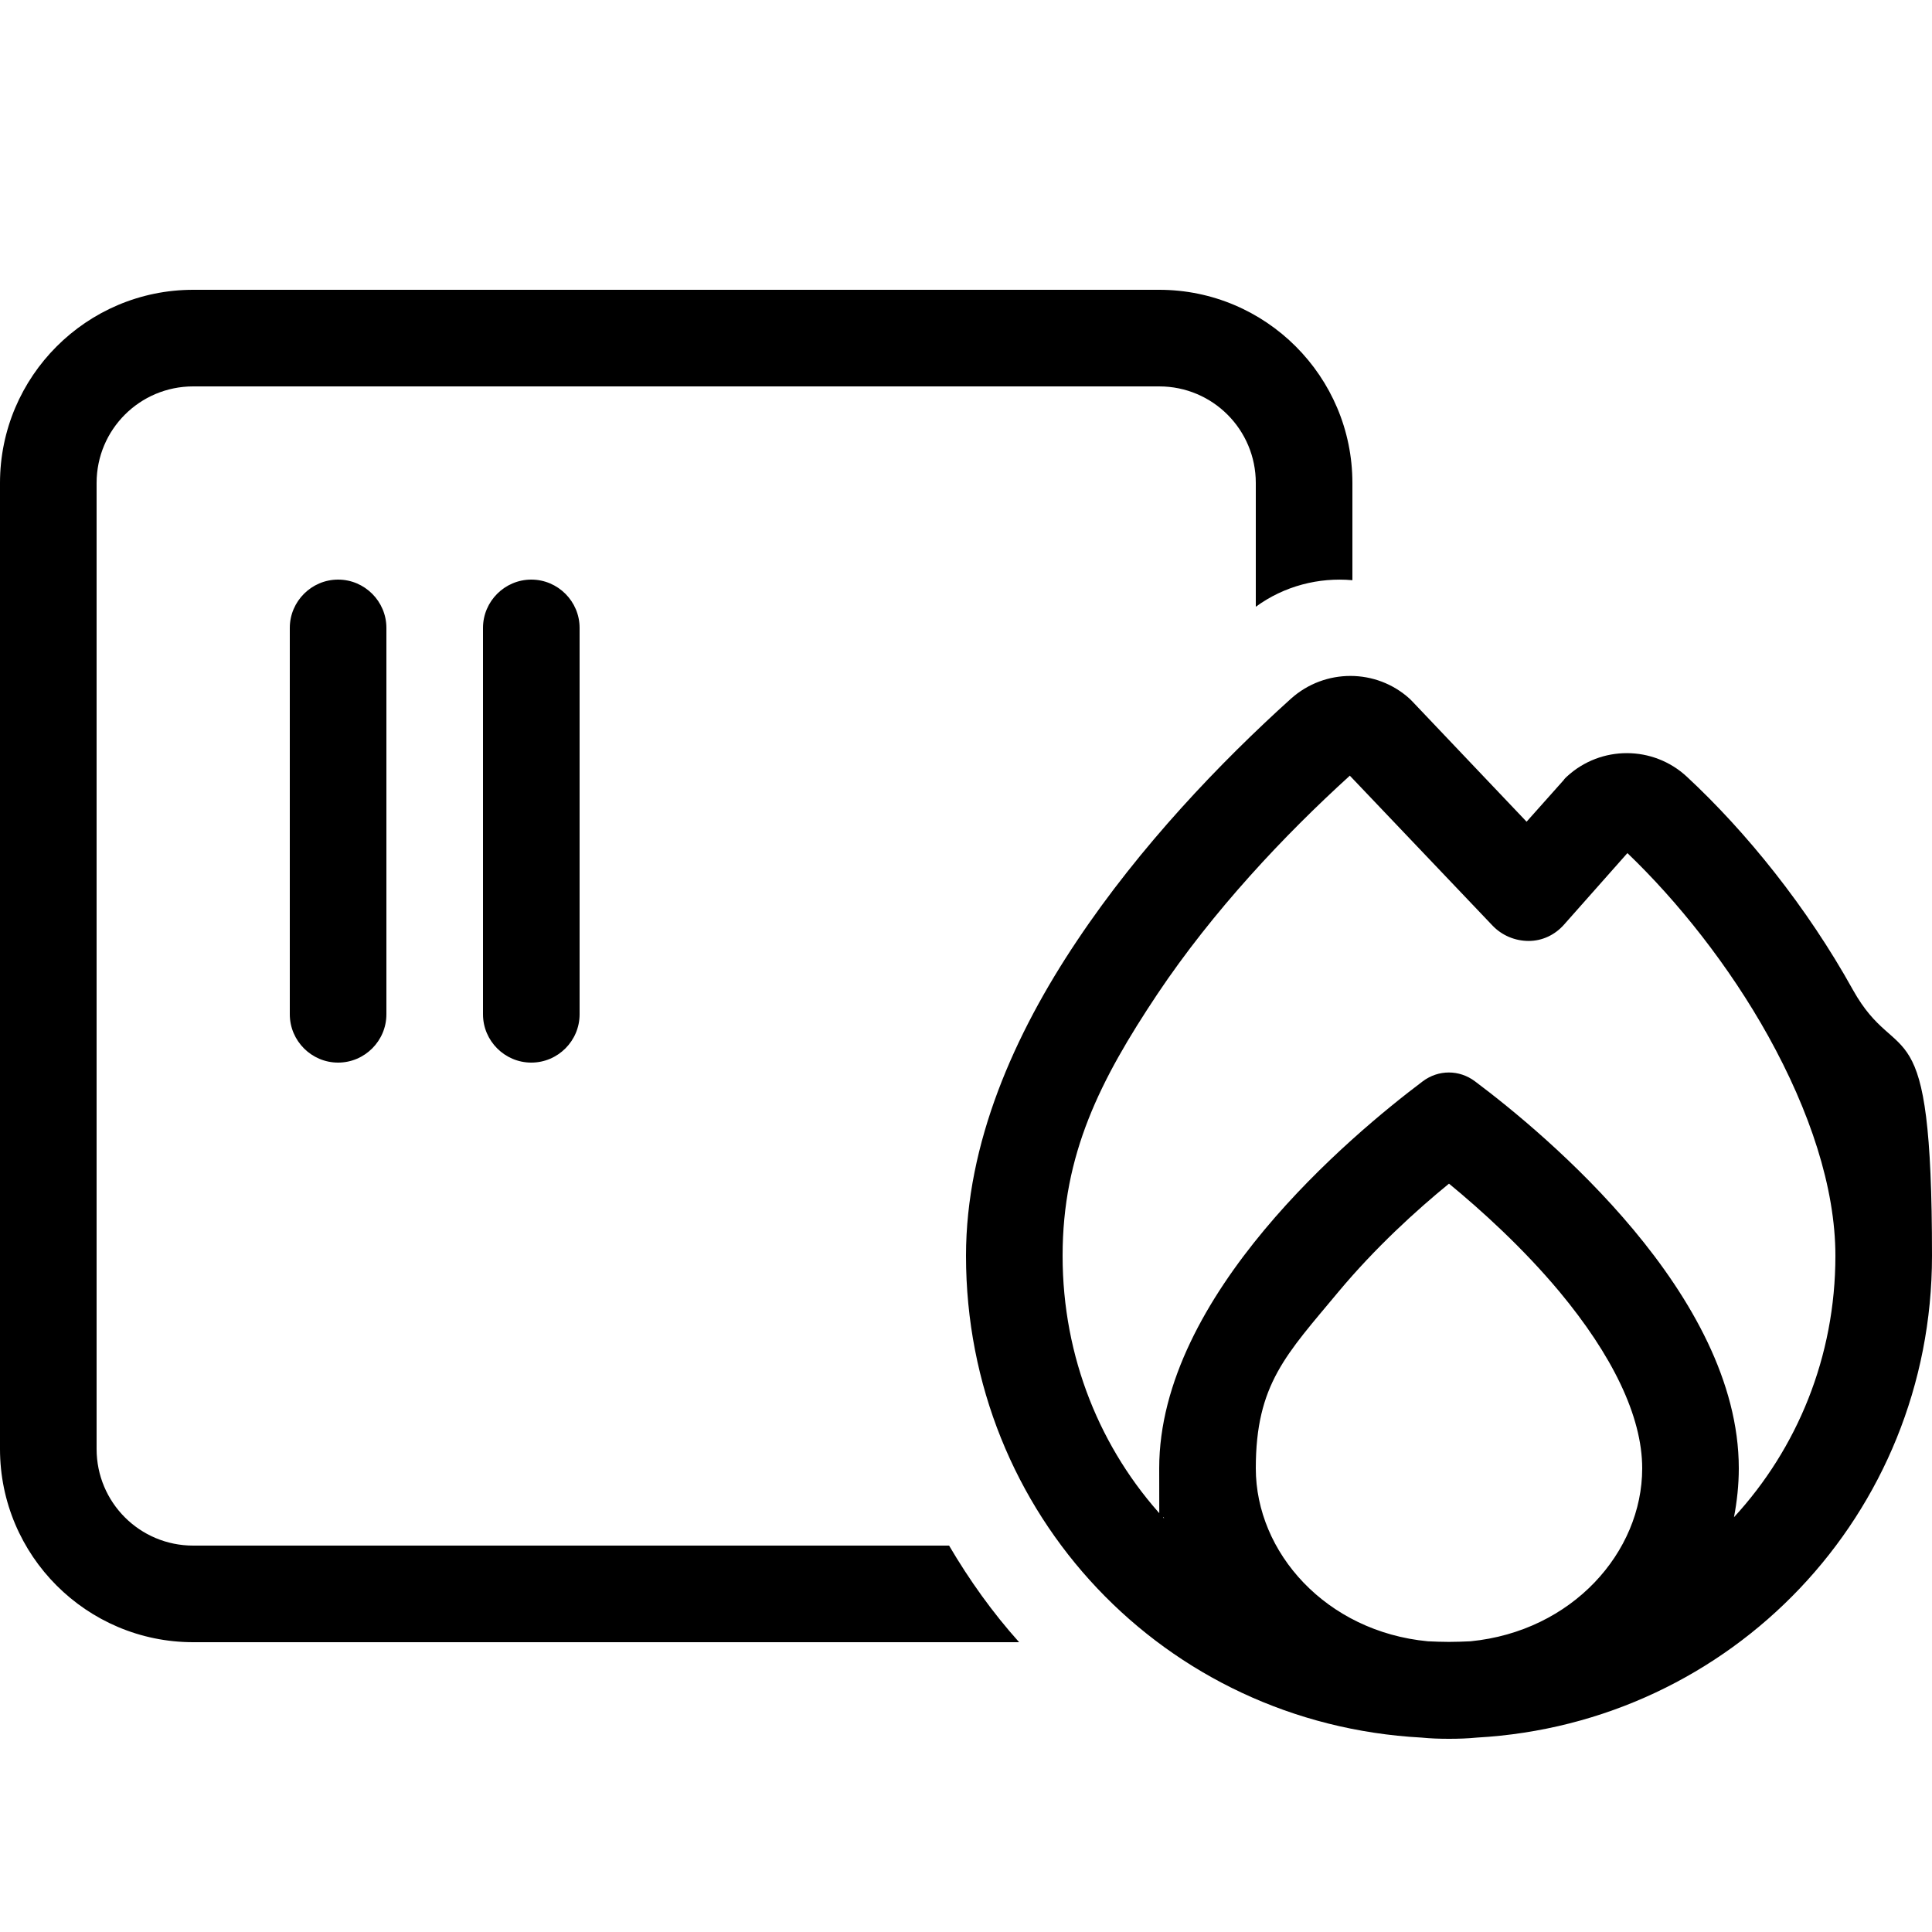
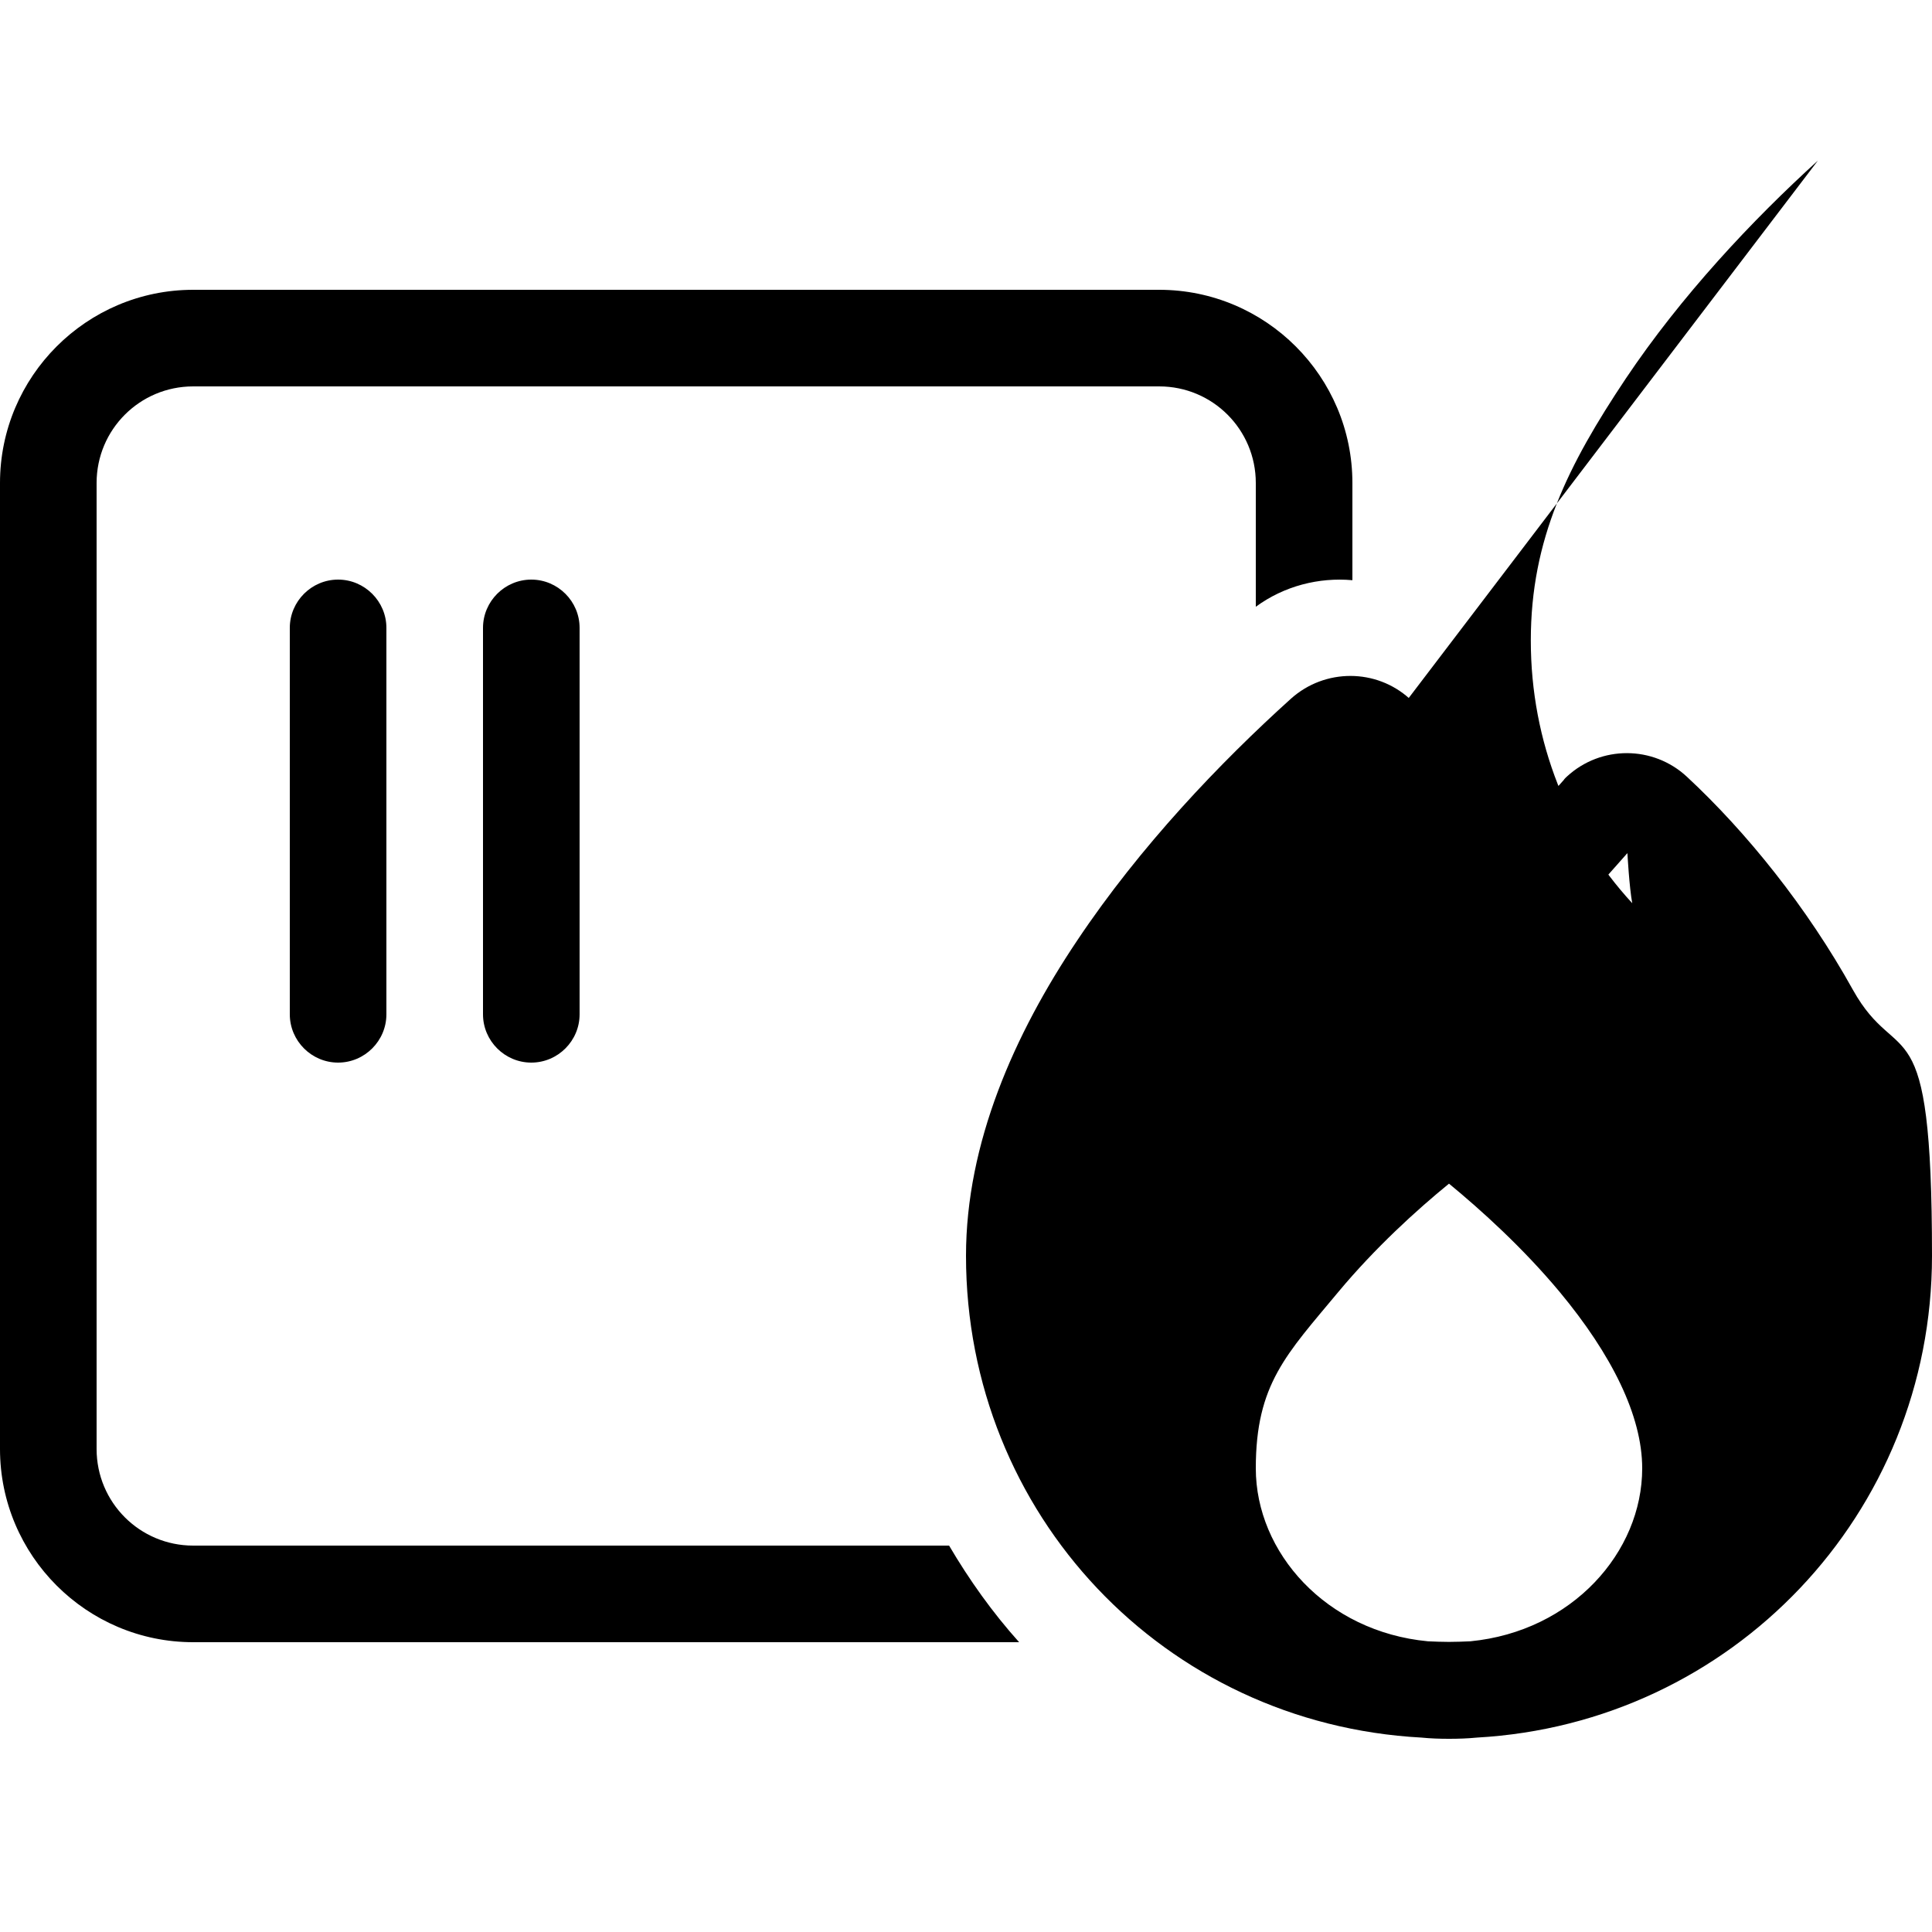
<svg xmlns="http://www.w3.org/2000/svg" id="Ebene_1" version="1.1" viewBox="0 0 640 640">
-   <path d="M64,128h320c17.7,0,32,14.3,32,32v41c9.4-6.9,20.9-9.8,32-8.8v-32.2c0-35.3-28.7-64-64-64H64C28.7,96,0,124.7,0,160v320c0,35.3,28.7,64,64,64h273.6c-8.8-9.8-16.5-20.6-23.2-32H64c-17.7,0-32-14.3-32-32V160c0-17.7,14.3-32,32-32ZM128,208c0-8.8-7.2-16-16-16s-16,7.2-16,16v128c0,8.8,7.2,16,16,16s16-7.2,16-16v-128ZM192,208c0-8.8-7.2-16-16-16s-16,7.2-16,16v128c0,8.8,7.2,16,16,16s16-7.2,16-16v-128ZM447.1,256.9l47.4,49.8c3.1,3.2,7.4,5,11.9,5s8.7-2,11.7-5.4l21-23.7c16.6,15.9,33.7,37.3,46.7,60.7,13.7,24.7,22.2,50.1,22.2,72.7,0,33.5-12.7,63.9-33.6,86.6,1-5.2,1.6-10.7,1.6-16.2,0-57.4-63.8-110.5-87.4-128.2-5.2-3.9-12.1-3.9-17.3,0-23.5,17.7-87.3,70.8-87.3,128.2s.6,11.2,1.6,16.6c-21-22.8-33.6-53.3-33.6-87s12.4-58.2,31.4-86.7c18.4-27.5,42-52.6,63.7-72.3h0ZM480,543.9c-2.4,0-4.7-.1-7-.2-33.7-3.2-57-29.4-57-57.3s10.1-37.7,27.4-58.5c12.1-14.5,25.8-27,36.6-35.8,10.7,8.8,24.5,21.3,36.6,35.8,17.3,20.8,27.4,41.1,27.4,58.5,0,27.8-23.2,54-56.9,57.3-2.4.1-4.7.2-7.1.2ZM320,416c0,85.6,65.7,155,150.9,159.6,3,.3,6,.4,9.1.4s6.2-.1,9.2-.4c84.4-4.7,150.8-74,150.8-159.6s-11-60.9-26.2-88.1c-15.2-27.4-35.3-52.3-55-70.6-11.2-10.4-28.5-10.4-39.7-.1-.4.4-.8.7-1.1,1.2l-12.3,13.8-37.9-39.9c-.3-.3-.5-.5-.8-.8-11.1-10.1-28.1-10.1-39.3-.1-23.4,21.1-50,48.9-70.9,80.2-20.8,31-36.8,67.1-36.8,104.4Z" />
+   <path d="M64,128h320c17.7,0,32,14.3,32,32v41c9.4-6.9,20.9-9.8,32-8.8v-32.2c0-35.3-28.7-64-64-64H64C28.7,96,0,124.7,0,160v320c0,35.3,28.7,64,64,64h273.6c-8.8-9.8-16.5-20.6-23.2-32H64c-17.7,0-32-14.3-32-32V160c0-17.7,14.3-32,32-32ZM128,208c0-8.8-7.2-16-16-16s-16,7.2-16,16v128c0,8.8,7.2,16,16,16s16-7.2,16-16v-128ZM192,208c0-8.8-7.2-16-16-16s-16,7.2-16,16v128c0,8.8,7.2,16,16,16s16-7.2,16-16v-128ZM447.1,256.9l47.4,49.8c3.1,3.2,7.4,5,11.9,5s8.7-2,11.7-5.4l21-23.7s.6,11.2,1.6,16.6c-21-22.8-33.6-53.3-33.6-87s12.4-58.2,31.4-86.7c18.4-27.5,42-52.6,63.7-72.3h0ZM480,543.9c-2.4,0-4.7-.1-7-.2-33.7-3.2-57-29.4-57-57.3s10.1-37.7,27.4-58.5c12.1-14.5,25.8-27,36.6-35.8,10.7,8.8,24.5,21.3,36.6,35.8,17.3,20.8,27.4,41.1,27.4,58.5,0,27.8-23.2,54-56.9,57.3-2.4.1-4.7.2-7.1.2ZM320,416c0,85.6,65.7,155,150.9,159.6,3,.3,6,.4,9.1.4s6.2-.1,9.2-.4c84.4-4.7,150.8-74,150.8-159.6s-11-60.9-26.2-88.1c-15.2-27.4-35.3-52.3-55-70.6-11.2-10.4-28.5-10.4-39.7-.1-.4.4-.8.7-1.1,1.2l-12.3,13.8-37.9-39.9c-.3-.3-.5-.5-.8-.8-11.1-10.1-28.1-10.1-39.3-.1-23.4,21.1-50,48.9-70.9,80.2-20.8,31-36.8,67.1-36.8,104.4Z" />
</svg>